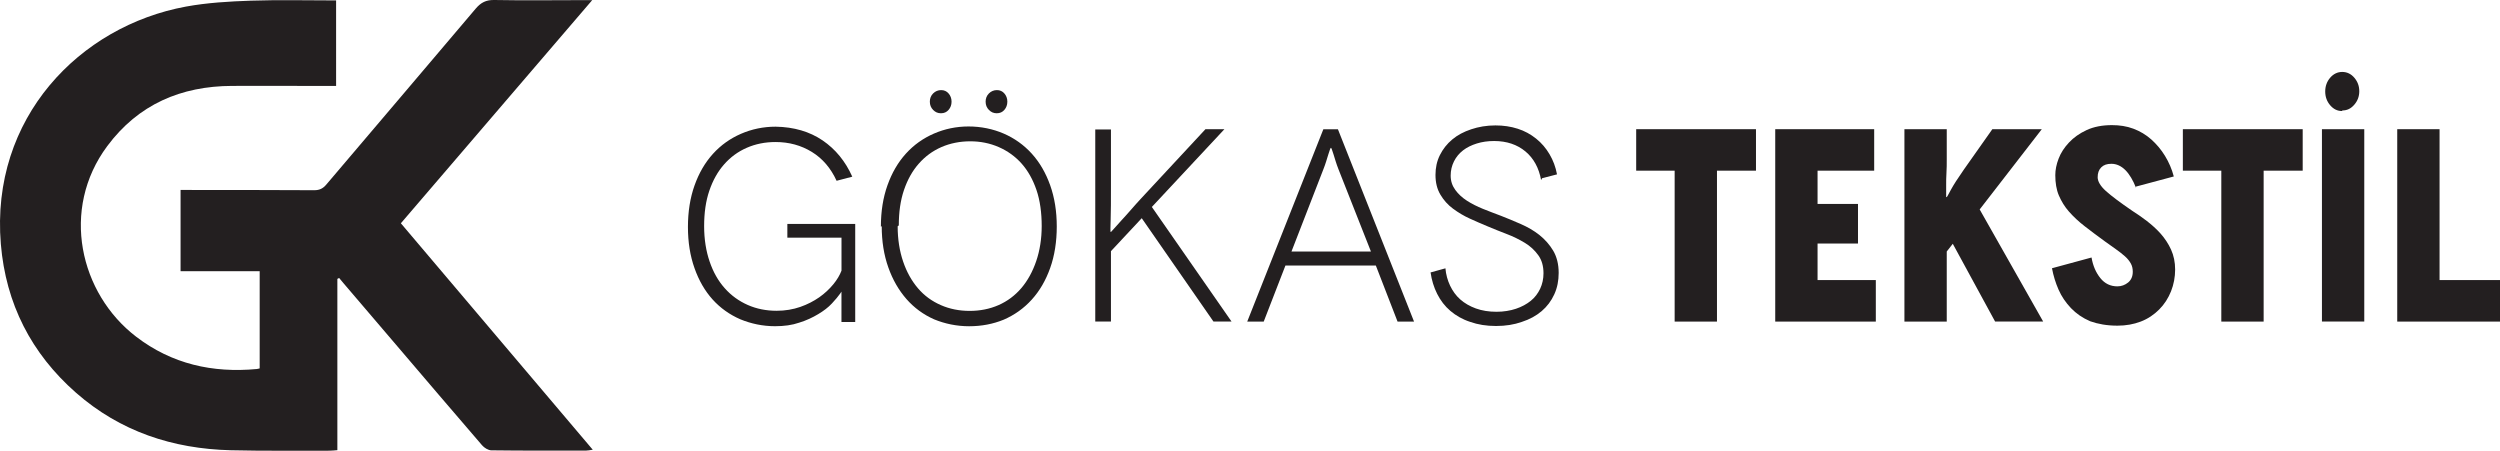
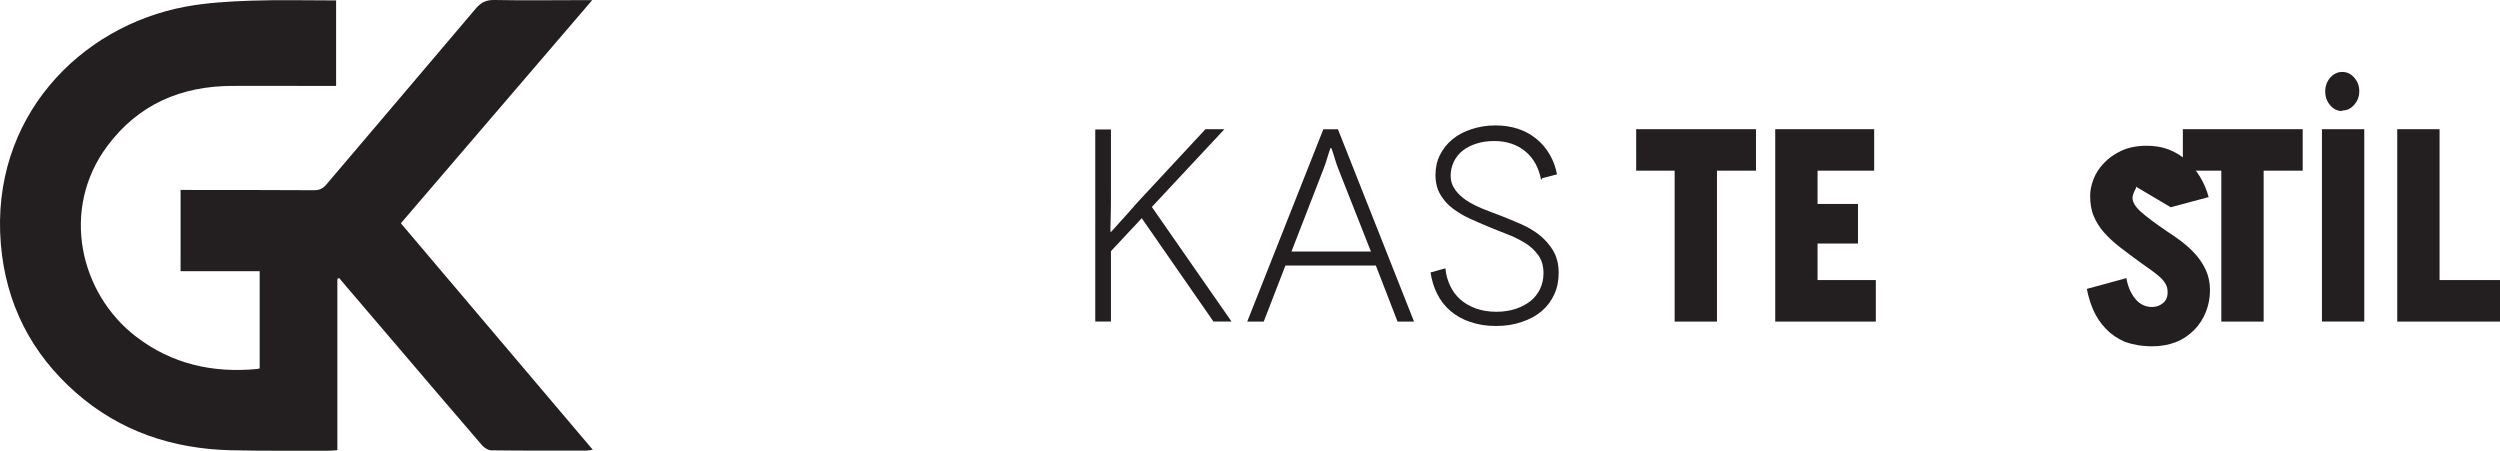
<svg xmlns="http://www.w3.org/2000/svg" id="Layer_2" data-name="Layer 2" viewBox="0 0 596.02 107.46">
  <defs>
    <style>
      .cls-1 {
        fill: #231f20;
      }
    </style>
  </defs>
  <g id="Layer_1-2" data-name="Layer 1">
    <path class="cls-1" d="M80.43,66.5v40.82c-.68,.05-1.28,.13-1.88,.13-7.85-.02-15.7,.08-23.55-.11-13.82-.34-26.33-4.47-36.85-13.68C7.45,84.27,1.39,72.41,.2,58.18-2.31,28.1,19.01,6.23,44.33,1.57c5.08-.93,10.3-1.23,15.48-1.41,6.71-.23,13.43-.06,20.32-.06V20.49c-.61,0-1.26,0-1.91,0-7.62,0-15.25-.04-22.87-.01-12.2,.04-22.38,4.41-29.78,14.35-11.21,15.08-6.56,35.16,6.91,45.46,8.5,6.5,18.2,8.67,28.72,7.69,.21-.02,.42-.09,.71-.15v-23.18h-18.86v-19.36h2.05c9.94,.01,19.88,0,29.82,.06,1.26,0,2.07-.4,2.87-1.34,11.87-14,23.79-27.95,35.64-41.97C114.66,.6,115.89-.04,117.85,0c7,.13,14,.04,21.01,.03h2.33c-15.35,17.9-30.46,35.52-45.62,53.2,15.27,18.02,30.41,35.89,45.75,53.99-.74,.1-1.2,.21-1.66,.21-7.51,0-15.02,.03-22.53-.07-.75-.01-1.68-.6-2.2-1.2-7.01-8.12-13.96-16.3-20.93-24.46-4.03-4.73-8.07-9.45-12.1-14.17-.35-.42-.7-.84-1.05-1.26-.14,.07-.28,.15-.42,.22" />
-     <path class="cls-1" d="M200.57,69.59l-.26,.39c-.46,.65-1.11,1.44-1.97,2.36-.85,.92-1.96,1.77-3.27,2.55-1.31,.79-2.82,1.51-4.52,2.03-1.7,.59-3.6,.85-5.77,.85-2.95,0-5.7-.59-8.26-1.64-2.56-1.11-4.78-2.69-6.62-4.72-1.83-2.03-3.28-4.52-4.32-7.47-1.05-2.95-1.57-6.22-1.57-9.83s.52-6.94,1.57-9.89c1.05-2.95,2.49-5.44,4.39-7.54,1.9-2.1,4.13-3.67,6.68-4.78,2.56-1.11,5.31-1.7,8.26-1.7,4.39,.07,8.12,1.18,11.2,3.27,3.08,2.1,5.44,4.98,7.08,8.65l-3.74,.98c-1.38-3.01-3.34-5.31-5.9-6.88-2.56-1.57-5.44-2.36-8.65-2.36-2.49,0-4.78,.46-6.88,1.38-2.1,.92-3.87,2.23-5.37,3.93-1.51,1.7-2.69,3.8-3.54,6.29-.85,2.49-1.24,5.31-1.24,8.45s.46,5.96,1.31,8.45c.85,2.49,2.03,4.59,3.6,6.35,1.57,1.77,3.41,3.08,5.5,4s4.39,1.38,6.88,1.38c2.03,0,3.93-.33,5.63-.92,1.7-.59,3.21-1.38,4.52-2.29,1.31-.92,2.42-1.97,3.34-3.08,.92-1.11,1.57-2.23,1.97-3.28v-7.86h-12.91v-3.28h16.18v23.39h-3.28v-7.21h-.07Z" />
-     <path class="cls-1" d="M210.01,54.06c0-3.67,.52-6.95,1.57-9.89,1.05-2.95,2.49-5.44,4.39-7.54,1.9-2.1,4.13-3.67,6.68-4.78,2.56-1.11,5.31-1.7,8.26-1.7s5.83,.59,8.39,1.7c2.55,1.11,4.78,2.69,6.68,4.78,1.9,2.1,3.34,4.59,4.39,7.54,1.05,2.95,1.57,6.23,1.57,9.83s-.52,6.95-1.57,9.89c-1.05,2.95-2.49,5.44-4.39,7.54-1.9,2.1-4.13,3.67-6.68,4.78-2.56,1.05-5.31,1.57-8.26,1.57s-5.77-.59-8.32-1.64c-2.55-1.12-4.78-2.75-6.62-4.85-1.83-2.1-3.28-4.59-4.32-7.54-1.05-2.95-1.57-6.23-1.57-9.83l-.2,.13Zm4-.13c0,3.14,.46,5.96,1.31,8.45,.85,2.49,2.03,4.59,3.54,6.36,1.51,1.77,3.34,3.08,5.44,4,2.1,.92,4.39,1.38,6.88,1.38s4.78-.46,6.88-1.38c2.1-.92,3.93-2.29,5.44-4.06,1.51-1.77,2.69-3.93,3.54-6.42,.85-2.49,1.31-5.31,1.31-8.39s-.39-6.09-1.25-8.58c-.85-2.49-2.03-4.59-3.54-6.29-1.51-1.7-3.34-3.01-5.44-3.93-2.1-.92-4.39-1.38-6.81-1.38s-4.78,.46-6.88,1.38c-2.1,.92-3.87,2.23-5.37,3.93-1.51,1.7-2.69,3.8-3.54,6.29-.85,2.49-1.24,5.31-1.24,8.45l-.26,.2Zm10.29-26.93c-.72,0-1.31-.26-1.83-.79-.52-.52-.79-1.18-.79-1.97s.26-1.44,.79-1.97c.52-.52,1.18-.79,1.9-.79s1.31,.26,1.77,.79c.46,.52,.72,1.18,.72,1.97s-.26,1.44-.72,1.97c-.46,.52-1.05,.79-1.77,.79h-.07Zm13.3,0c-.72,0-1.31-.26-1.83-.79-.52-.52-.79-1.18-.79-1.97s.26-1.44,.79-1.97c.52-.52,1.18-.79,1.9-.79s1.31,.26,1.77,.79c.46,.52,.72,1.18,.72,1.97s-.26,1.44-.72,1.97c-.46,.52-1.05,.79-1.77,.79h-.06Z" />
    <path class="cls-1" d="M289.3,76.66l-17.1-24.64-7.34,7.86v16.77h-3.74V30.87h3.74v13.63c0,3.27,0,5.9-.07,7.86-.07,1.97-.07,2.95,0,2.95h.07l.72-.79c.46-.52,1.05-1.18,1.77-1.97,.72-.79,1.51-1.64,2.29-2.55,.79-.92,1.57-1.77,2.29-2.56l15.46-16.64h4.52l-17.3,18.54,19,27.32h-4.32Z" />
    <path class="cls-1" d="M328.02,63.3h-21.56l-5.18,13.37h-3.93l18.15-45.86h3.47l18.15,45.86h-3.93l-5.18-13.37Zm-1.18-3.34l-7.73-19.59c-.52-1.31-.85-2.49-1.18-3.54-.33-1.05-.52-1.57-.59-1.57h-.07c-.07,0-.26,.52-.59,1.57-.33,1.05-.65,2.23-1.18,3.54l-7.6,19.59h18.94Z" />
    <path class="cls-1" d="M367.67,42.46l-.26,.46c-.52-2.88-1.77-5.18-3.73-6.81-1.97-1.64-4.46-2.49-7.47-2.49-1.51,0-2.88,.2-4.13,.59-1.24,.39-2.36,.92-3.28,1.64-.92,.72-1.64,1.57-2.16,2.62-.52,1.05-.79,2.16-.79,3.41,0,1.31,.39,2.42,1.11,3.41s1.64,1.83,2.75,2.55c1.11,.72,2.42,1.38,3.87,1.97,1.44,.59,2.88,1.11,4.26,1.64,1.51,.59,3.08,1.24,4.72,1.96,1.64,.72,3.14,1.57,4.45,2.62,1.31,1.05,2.42,2.29,3.28,3.73,.85,1.44,1.31,3.21,1.31,5.31,0,1.84-.33,3.54-1.05,5.11-.72,1.57-1.7,2.88-3.01,4-1.31,1.11-2.88,1.97-4.72,2.56-1.83,.65-3.86,.98-6.16,.98s-4.32-.33-6.16-.98c-1.83-.59-3.41-1.51-4.72-2.62-1.31-1.11-2.36-2.49-3.15-4.06-.79-1.57-1.31-3.27-1.57-5.11l3.54-.98c.13,1.51,.52,2.88,1.11,4.13,.59,1.24,1.38,2.36,2.42,3.28s2.29,1.64,3.73,2.16c1.44,.52,3.08,.79,4.91,.79,1.7,0,3.28-.26,4.65-.72,1.38-.46,2.56-1.11,3.54-1.9,.98-.79,1.7-1.77,2.23-2.88,.52-1.11,.79-2.36,.79-3.67,0-1.7-.39-3.14-1.25-4.32-.85-1.18-1.9-2.16-3.21-2.95-1.31-.79-2.75-1.51-4.32-2.1-1.57-.59-3.15-1.25-4.72-1.9-1.24-.52-2.62-1.11-4.06-1.77-1.44-.65-2.75-1.44-4-2.36-1.25-.92-2.23-2.03-3.01-3.34-.79-1.31-1.18-2.88-1.18-4.72,0-1.7,.33-3.28,1.05-4.72,.72-1.44,1.7-2.69,2.95-3.73,1.25-1.05,2.75-1.84,4.52-2.43,1.77-.59,3.67-.92,5.77-.92,1.9,0,3.67,.26,5.31,.79,1.64,.52,3.08,1.31,4.39,2.36,1.31,1.05,2.36,2.29,3.21,3.74,.85,1.44,1.44,3.01,1.77,4.78l-3.54,.92Z" />
    <polygon class="cls-1" points="390.08 30.8 418.64 30.8 418.64 40.69 409.34 40.69 409.34 76.67 399.25 76.67 399.25 40.69 390.08 40.69 390.08 30.8" />
    <polygon class="cls-1" points="433.32 66.77 447.21 66.77 447.21 76.67 423.23 76.67 423.23 30.8 446.82 30.8 446.82 40.69 433.32 40.69 433.32 48.62 442.96 48.62 442.96 58.06 433.32 58.06 433.32 66.77" />
-     <path class="cls-1" d="M487.12,76.66h-11.47l-10.09-18.54-1.44,1.84v16.71h-10.09V30.8h10.09v7.14c0,1.12,0,2.23-.07,3.28-.07,1.05-.07,2.03-.07,2.88v2.88h.13c.07,0,.39-.59,.98-1.7,.59-1.11,1.64-2.75,3.15-4.91l6.75-9.57h11.79l-14.81,19.13,15.14,26.73Z" />
-     <path class="cls-1" d="M509.2,44.49l.06,.33c-.72-1.83-1.57-3.28-2.55-4.26-.98-.98-2.1-1.51-3.34-1.51-1.05,0-1.83,.26-2.42,.85s-.85,1.38-.85,2.36,.65,2.1,1.96,3.28c1.31,1.18,3.41,2.75,6.29,4.72,1.12,.72,2.29,1.51,3.47,2.42,1.18,.92,2.29,1.9,3.28,3.01,.98,1.11,1.83,2.36,2.49,3.8,.65,1.44,.98,3.01,.98,4.78s-.33,3.54-.98,5.18c-.66,1.64-1.57,3.08-2.82,4.33-1.24,1.24-2.69,2.23-4.39,2.88-1.7,.65-3.54,.98-5.57,.98-2.49,0-4.65-.39-6.49-1.05-1.83-.79-3.34-1.83-4.59-3.14-1.24-1.31-2.23-2.75-2.95-4.39-.72-1.64-1.24-3.34-1.57-5.11l9.43-2.56c.33,1.97,1.05,3.6,2.1,4.91,1.05,1.31,2.42,1.97,4.06,1.97,.98,0,1.83-.33,2.56-.92,.72-.59,1.11-1.44,1.11-2.55,0-.72-.13-1.38-.46-1.97s-.79-1.18-1.38-1.7c-.59-.52-1.31-1.11-2.16-1.7-.85-.59-1.77-1.24-2.75-1.96-1.7-1.24-3.28-2.42-4.72-3.54-1.44-1.11-2.69-2.29-3.73-3.47-1.05-1.18-1.83-2.49-2.42-3.86-.59-1.38-.85-3.02-.85-4.85,0-1.24,.26-2.56,.79-3.93,.52-1.38,1.38-2.69,2.49-3.86,1.11-1.18,2.49-2.16,4.19-2.95,1.7-.79,3.73-1.18,6.03-1.18,1.83,0,3.54,.26,5.11,.85,1.57,.59,3.01,1.44,4.26,2.55,1.24,1.11,2.36,2.42,3.28,3.93,.92,1.51,1.64,3.15,2.1,4.91l-9.04,2.42Z" />
+     <path class="cls-1" d="M509.2,44.49l.06,.33s-.85,1.38-.85,2.36,.65,2.1,1.96,3.28c1.31,1.18,3.41,2.75,6.29,4.72,1.12,.72,2.29,1.51,3.47,2.42,1.18,.92,2.29,1.9,3.28,3.01,.98,1.11,1.83,2.36,2.49,3.8,.65,1.44,.98,3.01,.98,4.78s-.33,3.54-.98,5.18c-.66,1.64-1.57,3.08-2.82,4.33-1.24,1.24-2.69,2.23-4.39,2.88-1.7,.65-3.54,.98-5.57,.98-2.49,0-4.65-.39-6.49-1.05-1.83-.79-3.34-1.83-4.59-3.14-1.24-1.31-2.23-2.75-2.95-4.39-.72-1.64-1.24-3.34-1.57-5.11l9.43-2.56c.33,1.97,1.05,3.6,2.1,4.91,1.05,1.31,2.42,1.97,4.06,1.97,.98,0,1.83-.33,2.56-.92,.72-.59,1.11-1.44,1.11-2.55,0-.72-.13-1.38-.46-1.97s-.79-1.18-1.38-1.7c-.59-.52-1.31-1.11-2.16-1.7-.85-.59-1.77-1.24-2.75-1.96-1.7-1.24-3.28-2.42-4.72-3.54-1.44-1.11-2.69-2.29-3.73-3.47-1.05-1.18-1.83-2.49-2.42-3.86-.59-1.38-.85-3.02-.85-4.85,0-1.24,.26-2.56,.79-3.93,.52-1.38,1.38-2.69,2.49-3.86,1.11-1.18,2.49-2.16,4.19-2.95,1.7-.79,3.73-1.18,6.03-1.18,1.83,0,3.54,.26,5.11,.85,1.57,.59,3.01,1.44,4.26,2.55,1.24,1.11,2.36,2.42,3.28,3.93,.92,1.51,1.64,3.15,2.1,4.91l-9.04,2.42Z" />
    <polygon class="cls-1" points="520.41 30.8 548.98 30.8 548.98 40.69 539.67 40.69 539.67 76.67 529.58 76.67 529.58 40.69 520.41 40.69 520.41 30.8" />
    <path class="cls-1" d="M563.66,76.66h-10.09V30.8h10.09v45.87Zm-5.31-50.19c-1.11,0-2.03-.46-2.82-1.38-.79-.92-1.18-2.03-1.18-3.28s.39-2.36,1.18-3.28,1.77-1.38,2.88-1.38,2.1,.46,2.88,1.38,1.18,1.97,1.18,3.21-.39,2.29-1.18,3.21c-.79,.92-1.7,1.38-2.82,1.38l-.13,.13Z" />
    <polygon class="cls-1" points="581.61 66.77 596.02 66.77 596.02 76.67 571.52 76.67 571.52 30.8 581.61 30.8 581.61 66.77" />
  </g>
</svg>